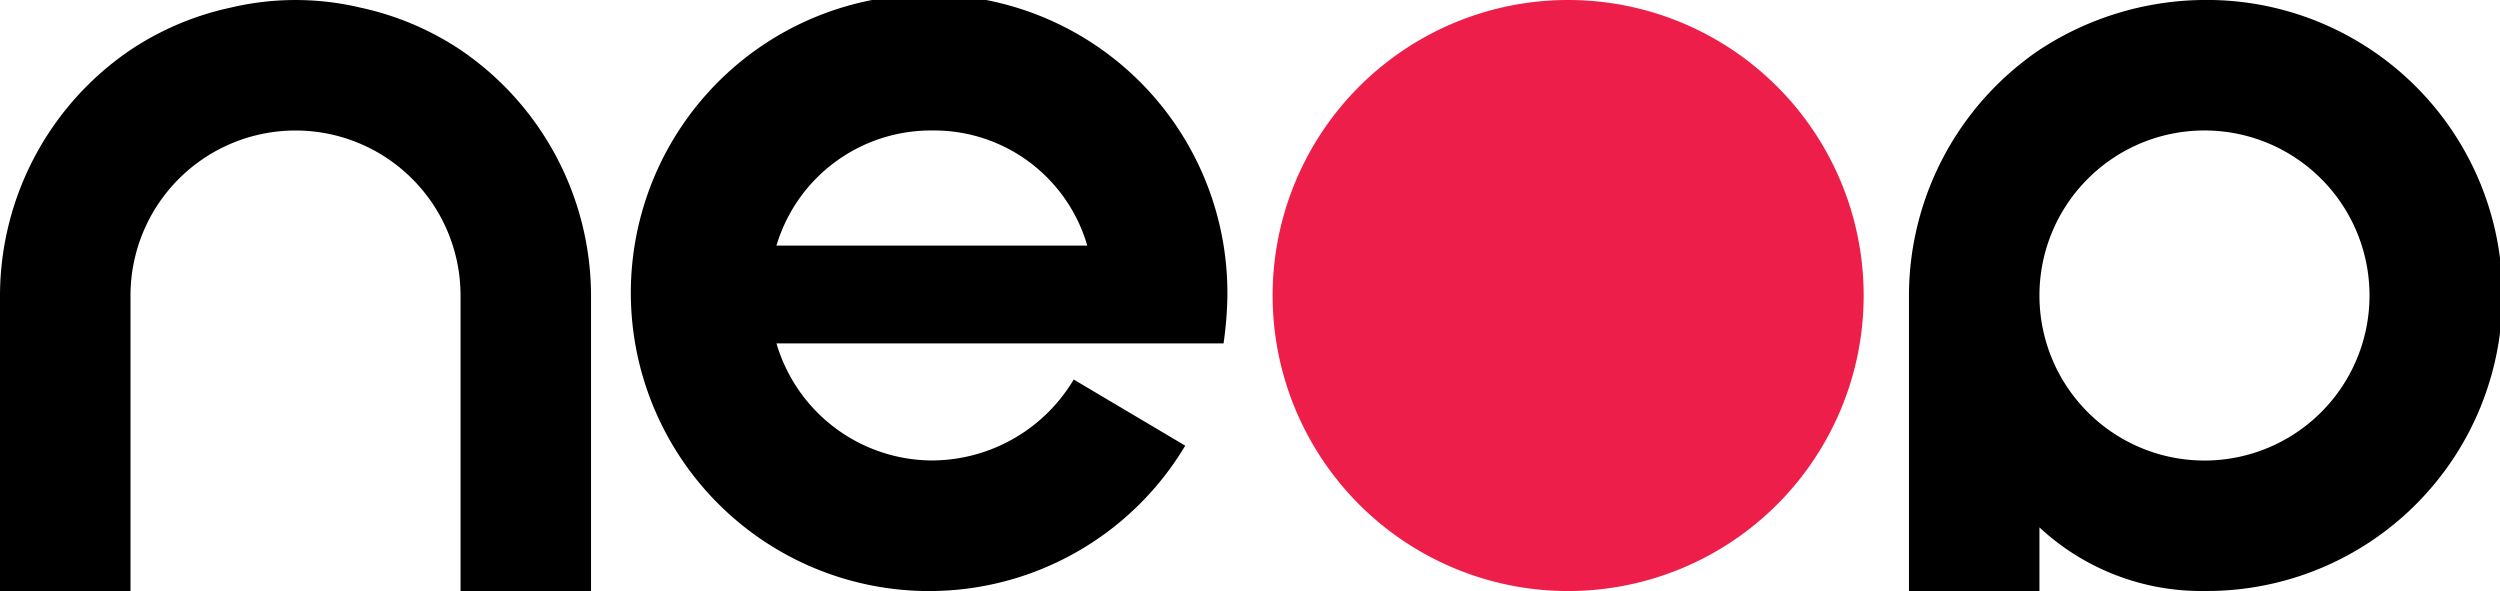
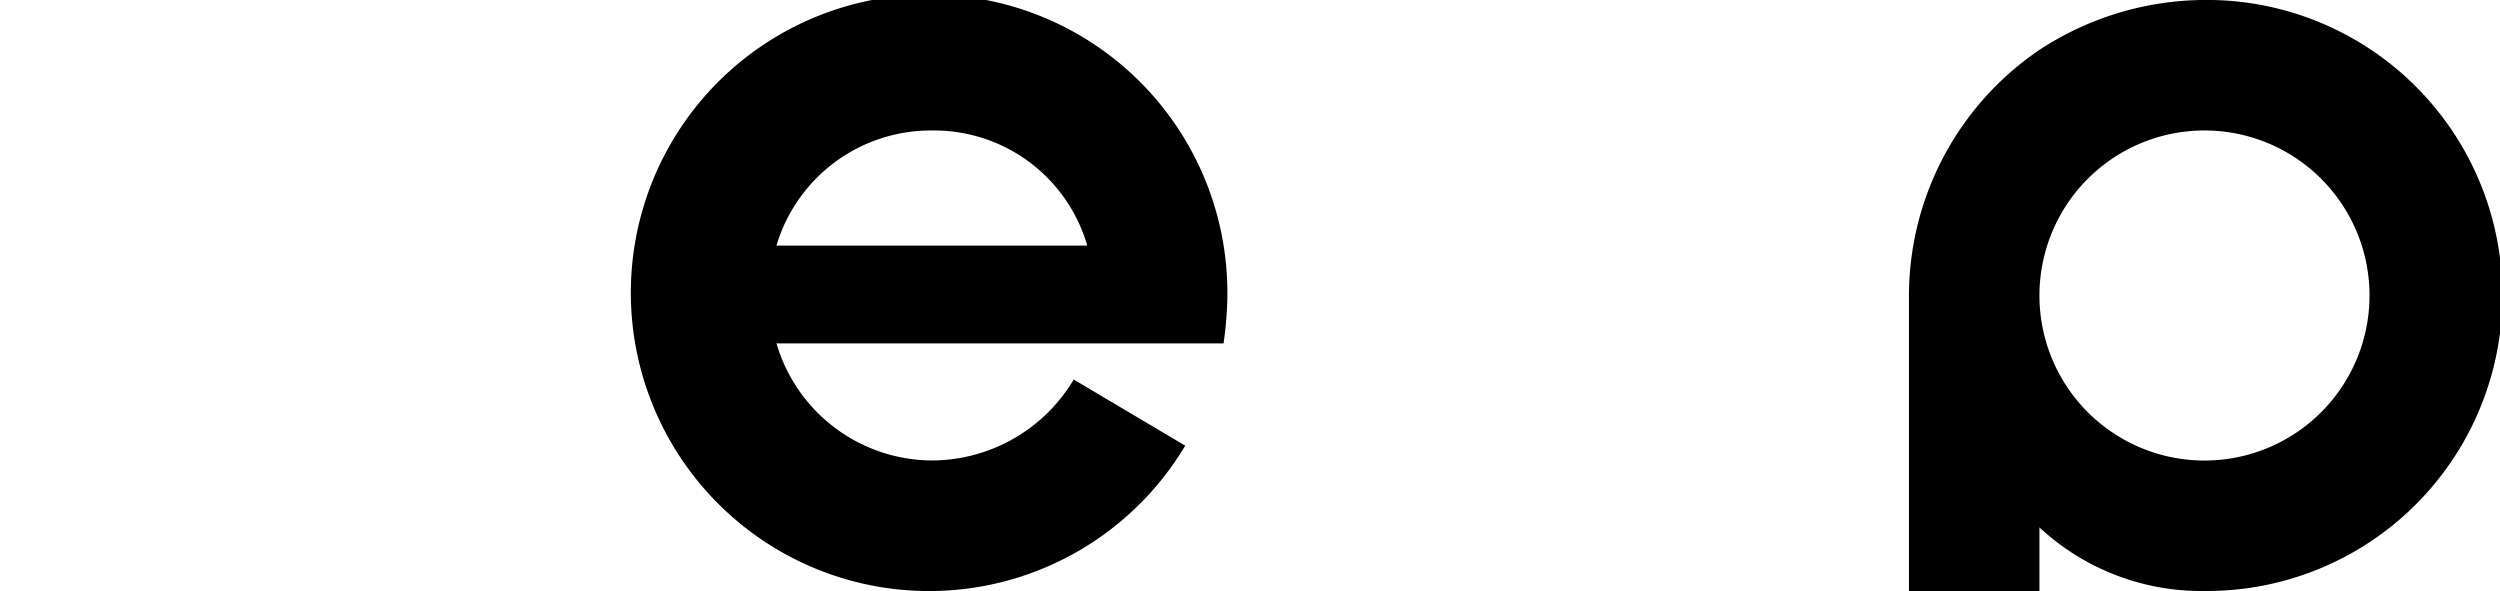
<svg xmlns="http://www.w3.org/2000/svg" width="129.728" height="30.671" viewBox="0 0 129.728 30.671">
  <g id="Group_2" data-name="Group 2" transform="translate(-4486.437 1071.961)">
-     <path id="Path_1" data-name="Path 1" d="M339.106,286.374v15.334h-6.771V286.374a8.563,8.563,0,1,0-17.126,0v15.334h-6.772V286.374a15.438,15.438,0,0,1,6.772-12.745,15.049,15.049,0,0,1,5.178-2.19,14.566,14.566,0,0,1,6.771,0,15.061,15.061,0,0,1,5.177,2.19,15.439,15.439,0,0,1,6.771,12.745" transform="translate(4178 -1343)" />
    <path id="Path_2" data-name="Path 2" d="M372.979,283.785a8.362,8.362,0,0,1,8.064-5.975,8.276,8.276,0,0,1,8.066,5.975Zm23.4,2.589a15.478,15.478,0,1,0-2.187,7.791l-5.786-3.432a8.591,8.591,0,0,1-7.361,4.2,8.452,8.452,0,0,1-8.064-6.074h23.2a19.4,19.4,0,0,0,.2-2.489" transform="translate(4153.748 -1343)" />
-     <path id="Path_3" data-name="Path 3" d="M453.651,286.375a15.335,15.335,0,1,1-15.336-15.336,15.335,15.335,0,0,1,15.336,15.336" transform="translate(4129.494 -1343)" fill="#ed1f4a" />
    <path id="Path_4" data-name="Path 4" d="M495.589,294.937a8.564,8.564,0,1,1,0-17.128,8.564,8.564,0,0,1,0,17.128m0-23.9a15.77,15.77,0,0,0-8.564,2.589,15.438,15.438,0,0,0-6.771,12.746v15.334h6.771v-3.3a12.328,12.328,0,0,0,8.564,3.3,15.335,15.335,0,1,0,0-30.669" transform="translate(4105.241 -1343)" />
  </g>
</svg>